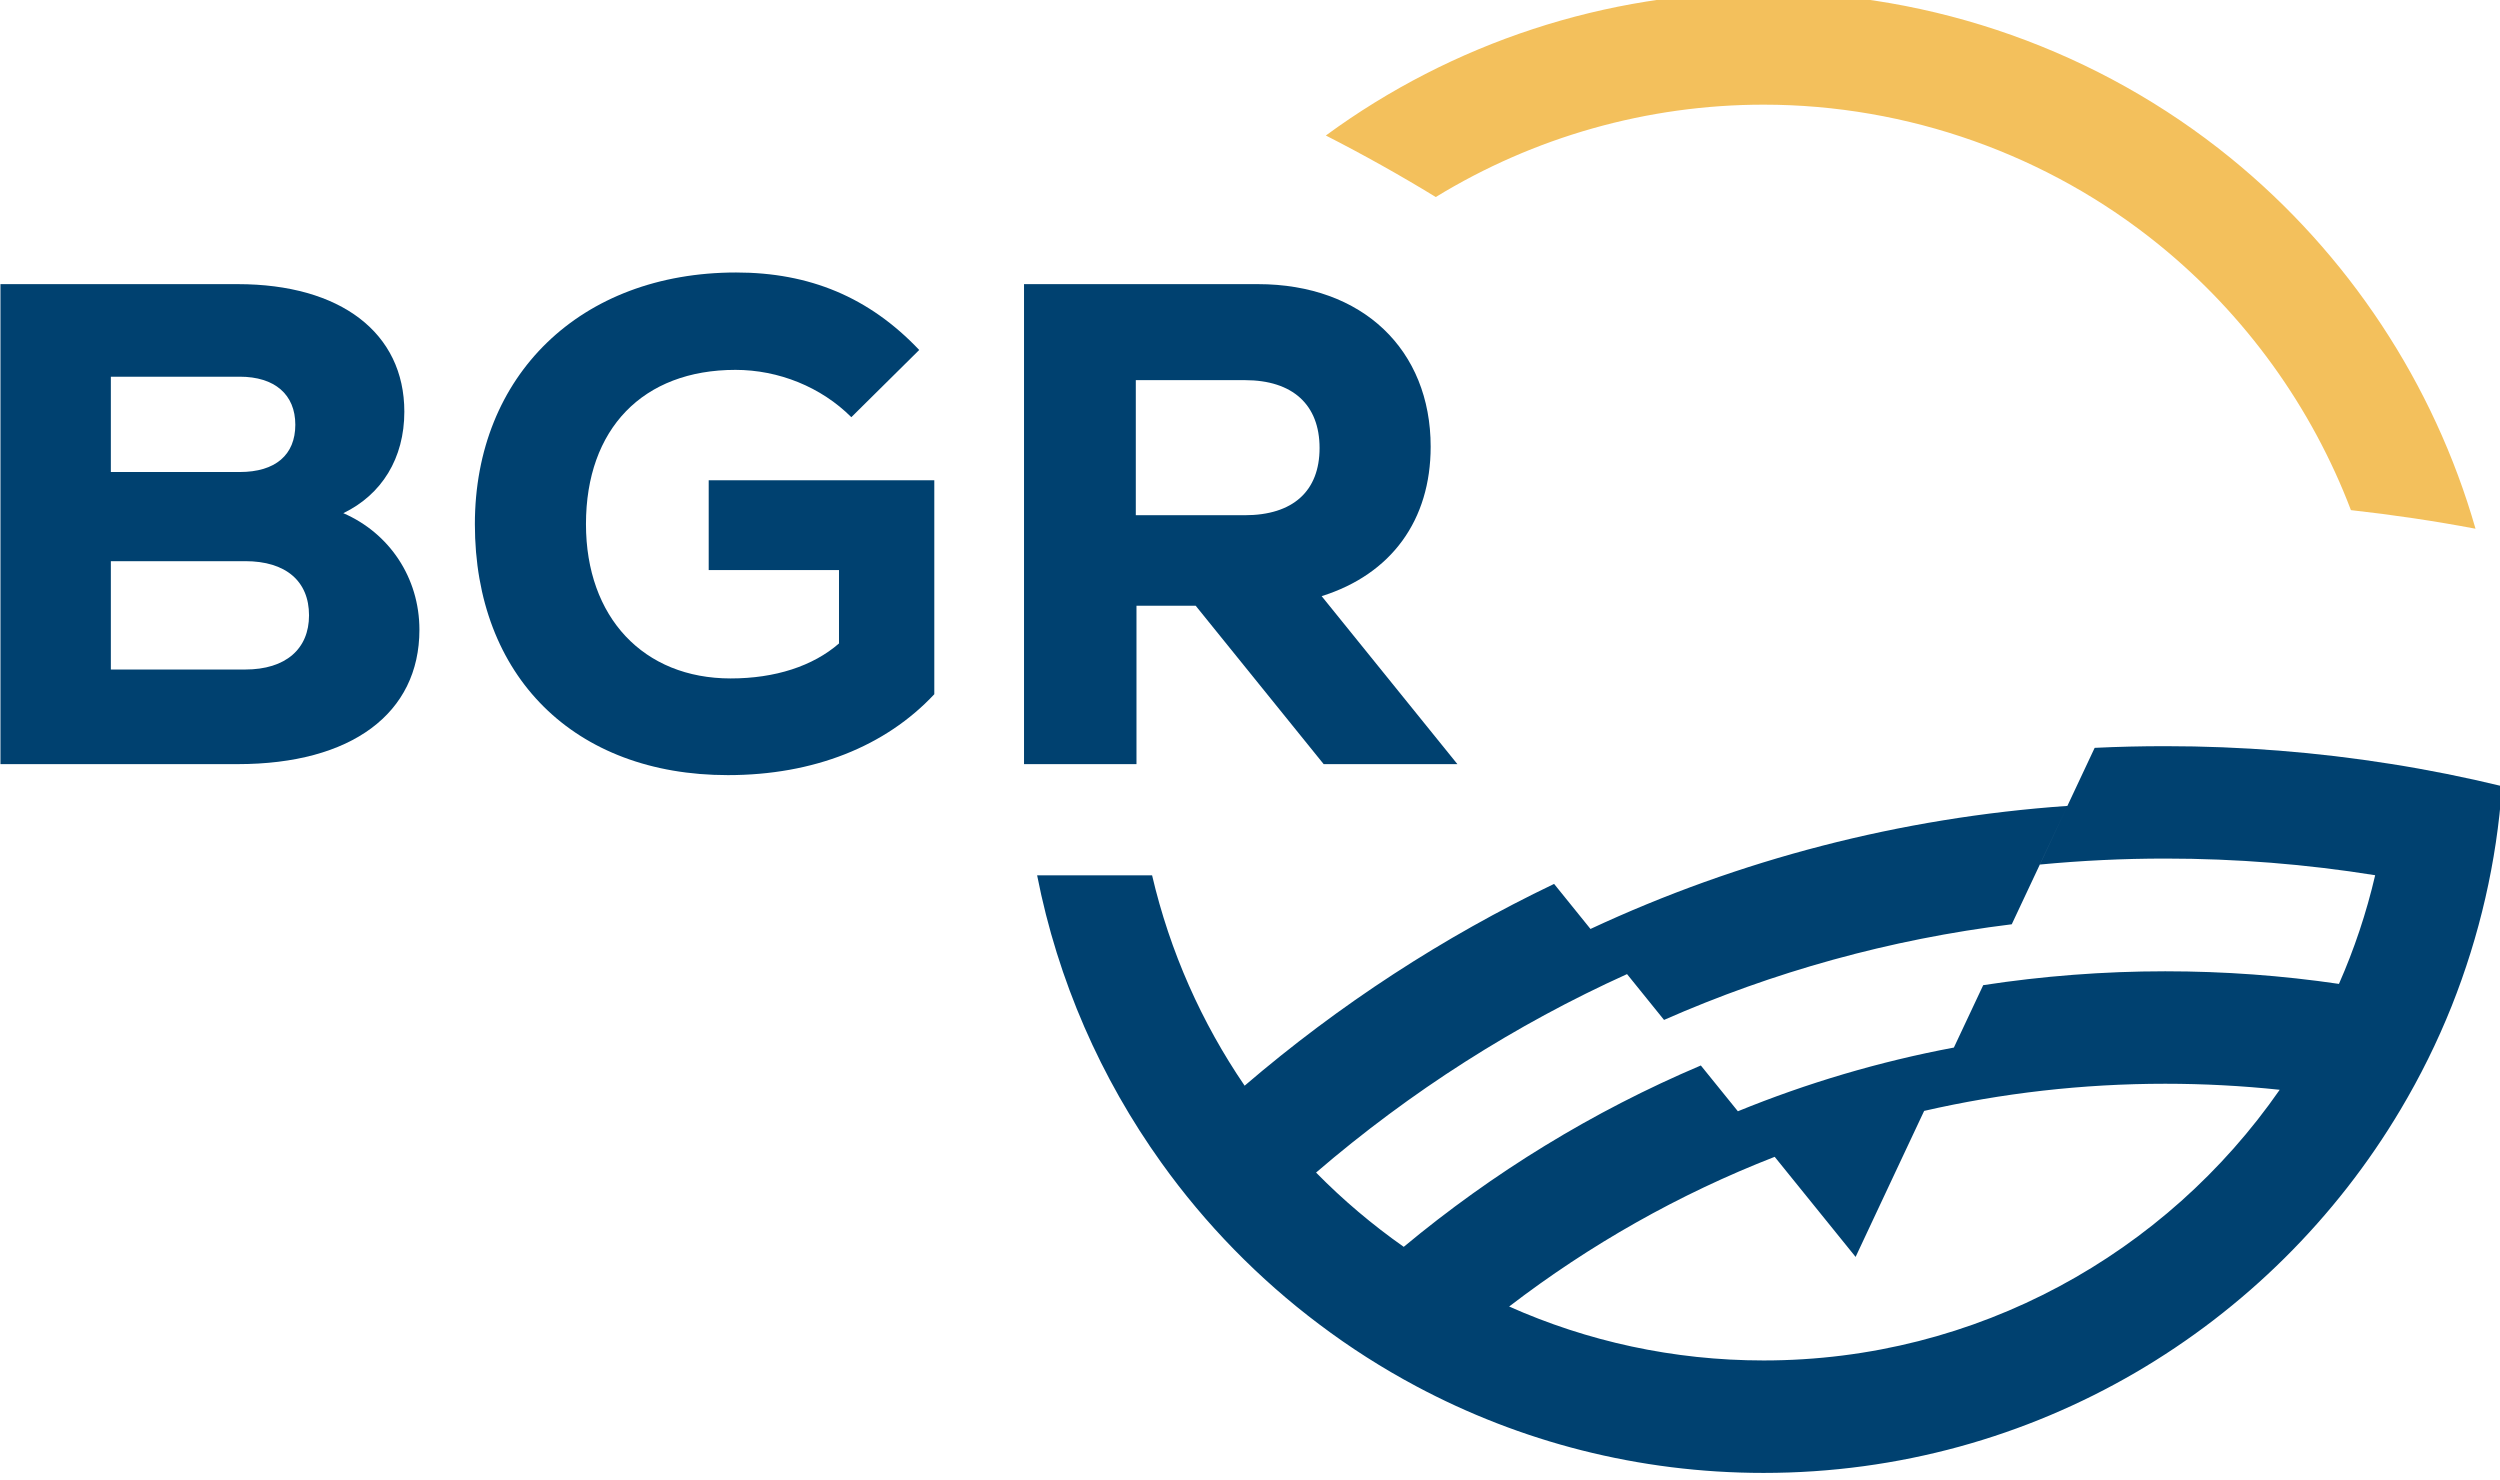
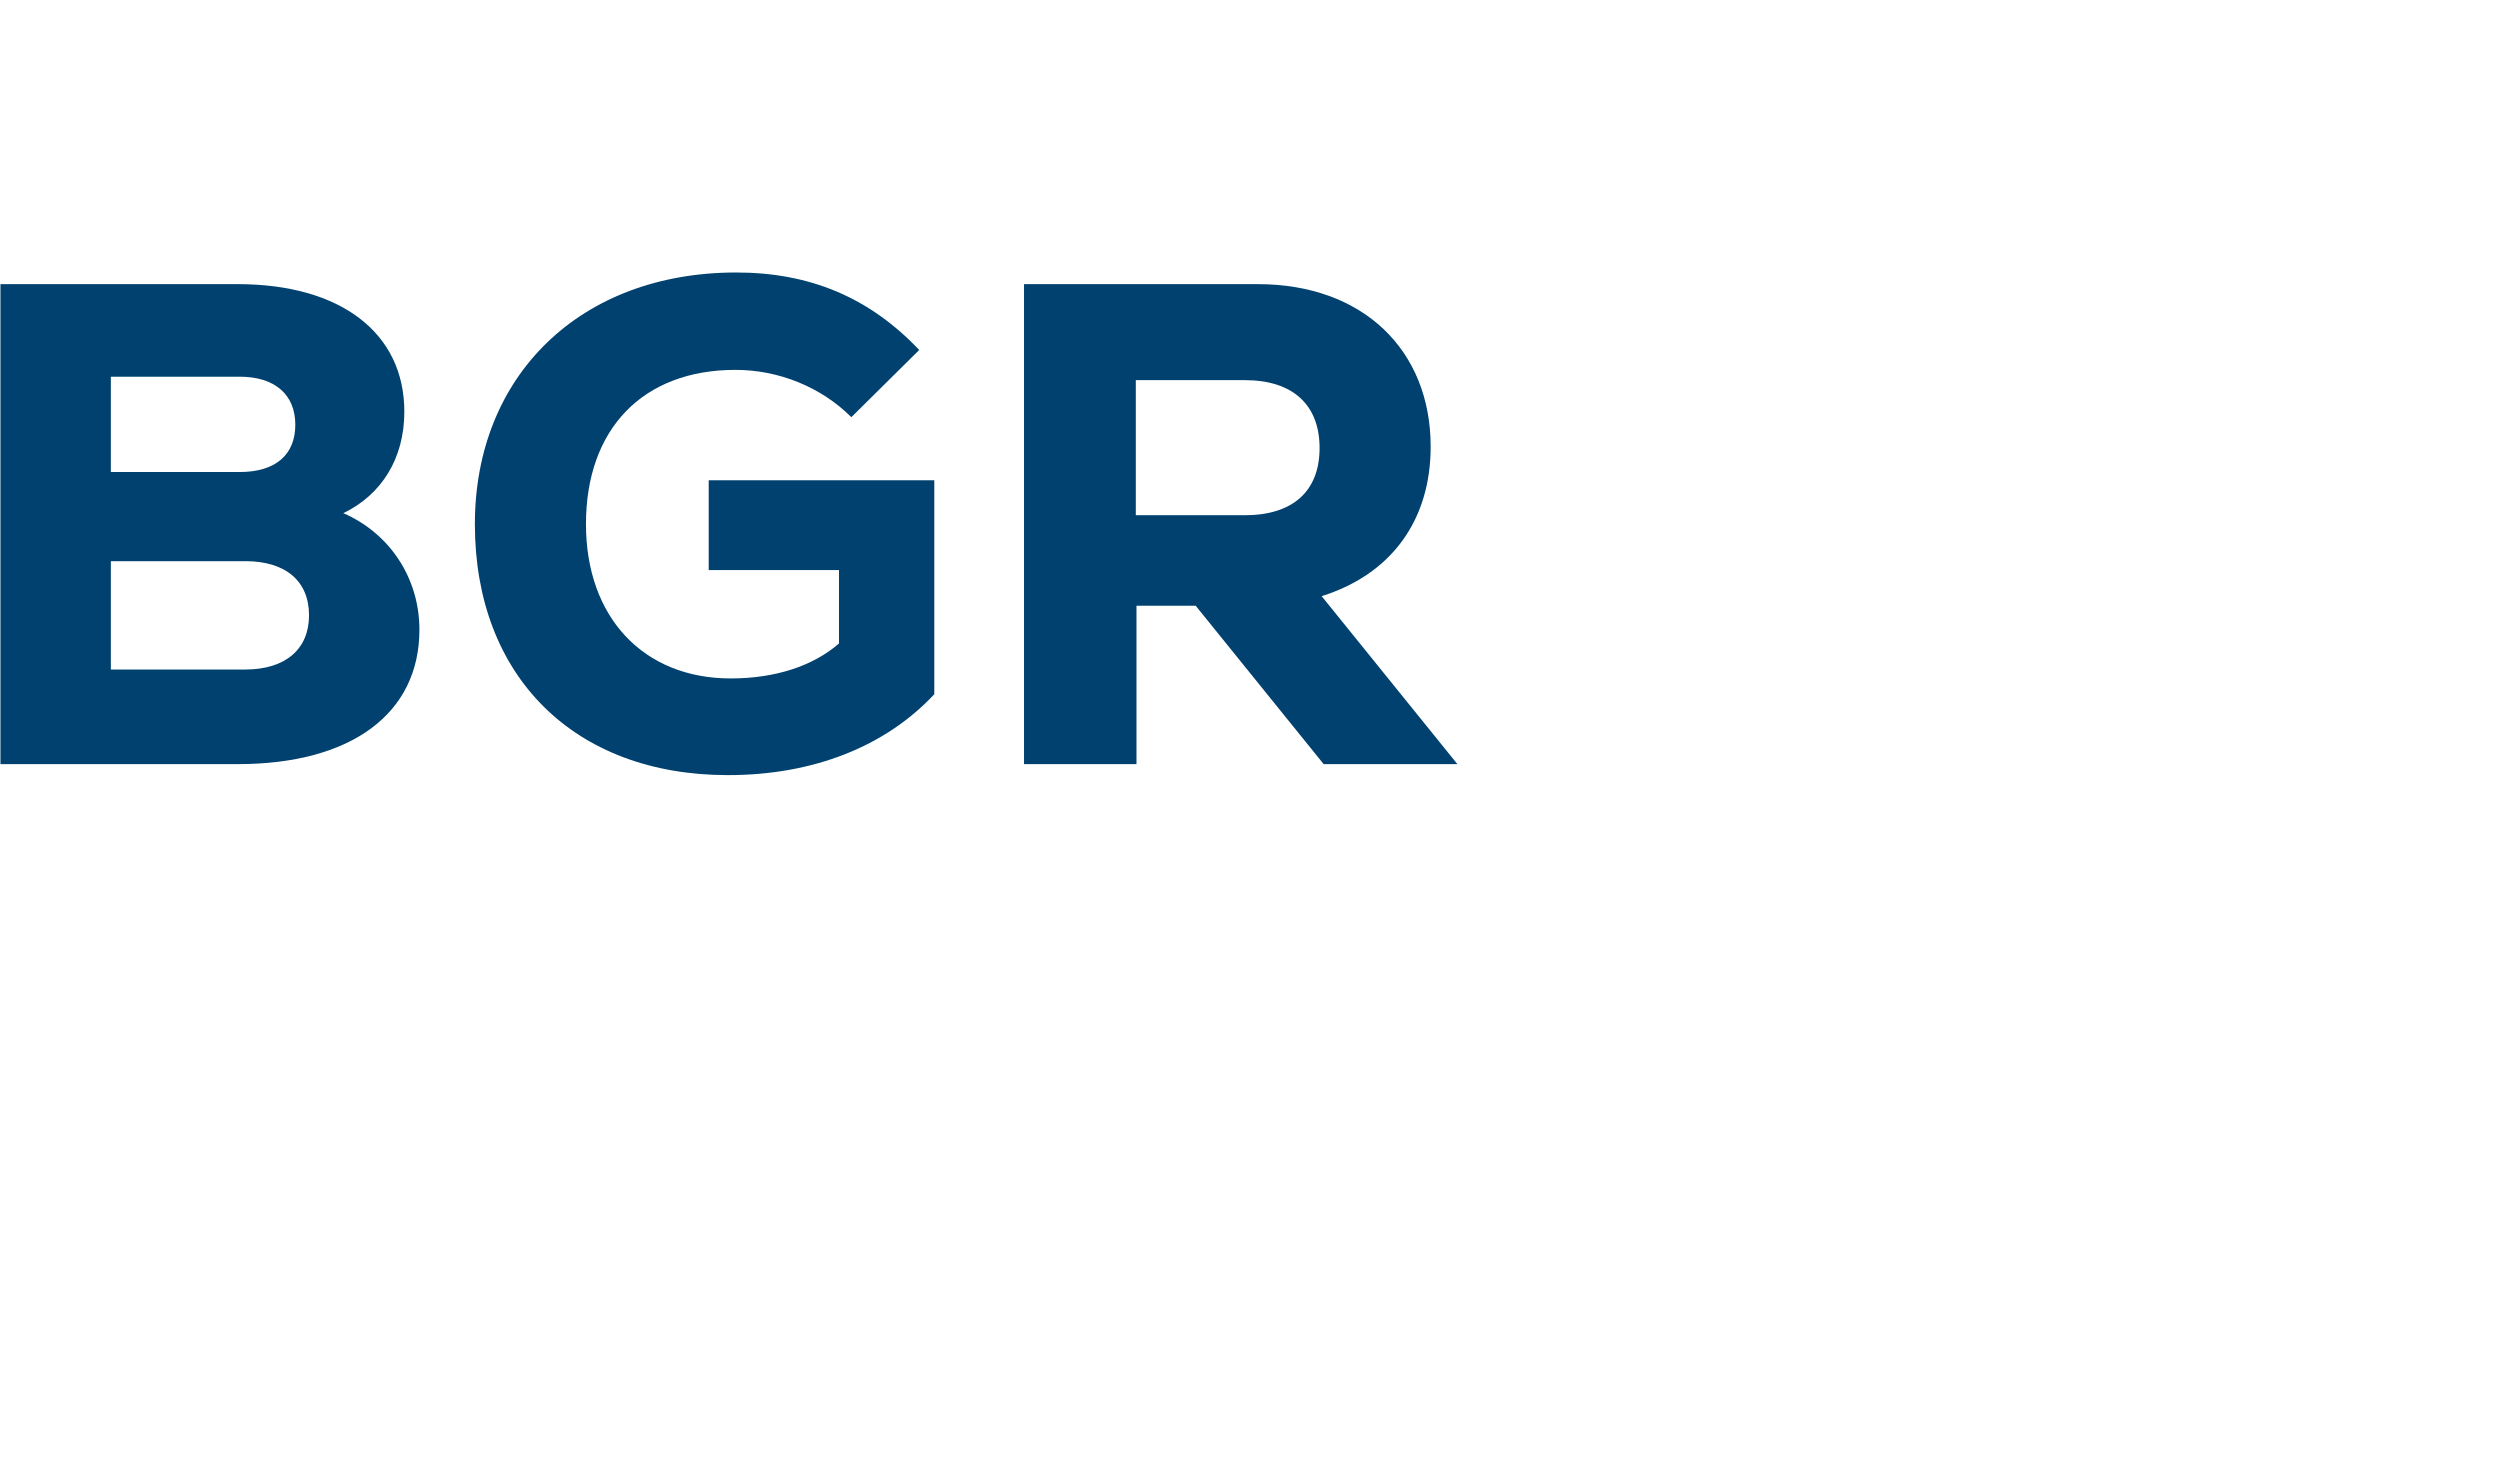
<svg xmlns="http://www.w3.org/2000/svg" xmlns:ns1="http://www.inkscape.org/namespaces/inkscape" xmlns:ns2="http://sodipodi.sourceforge.net/DTD/sodipodi-0.dtd" width="40.546mm" height="24mm" viewBox="0 0 40.546 24" version="1.1" id="svg12879" ns1:version="0.92.3 (2405546, 2018-03-11)" ns2:docname="logo_bgr.svg">
  <defs id="defs12873">
    <clipPath id="clipPath6517" clipPathUnits="userSpaceOnUse">
      <path ns1:connector-curvature="0" id="path6515" d="M 0,483.113 H 181.121 V 595.275 H 0 Z" />
    </clipPath>
  </defs>
  <ns2:namedview id="base" pagecolor="#ffffff" bordercolor="#666666" borderopacity="1.0" ns1:pageopacity="0.0" ns1:pageshadow="2" ns1:zoom="0.49497475" ns1:cx="-179.1964" ns1:cy="2.1887075" ns1:document-units="mm" ns1:current-layer="layer1" showgrid="false" fit-margin-top="0" fit-margin-left="0" fit-margin-right="0" fit-margin-bottom="0" ns1:window-width="2560" ns1:window-height="1377" ns1:window-x="-8" ns1:window-y="-8" ns1:window-maximized="1" />
  <g ns1:label="Ebene 1" ns1:groupmode="layer" id="layer1" transform="translate(-64.103,-79.903)">
    <g id="g6513" clip-path="url(#clipPath6517)" transform="matrix(0.353,0,0,-0.353,52.424,282.115)">
      <g id="g6535" transform="translate(114.112,510.333)">
        <g id="g6817" ns1:export-filename="J:\PROJEKTE\MENTOR\Produkte\grundwasserstandsvorhersage.bgr.de\Bilder\website\logo_bgr.png" ns1:export-xdpi="300" ns1:export-ydpi="300">
          <g transform="translate(32.709,38.214)" id="g6519">
-             <path ns1:connector-curvature="0" id="path6521" style="fill:#f3c05c;fill-opacity:1;fill-rule:nonzero;stroke:none" d="m 0,0 c -1.885,0.355 -3.792,0.64 -5.724,0.854 -1.797,4.724 -4.832,8.951 -8.797,12.175 -5.117,4.161 -11.576,6.454 -18.188,6.454 -5.342,0 -10.556,-1.486 -15.061,-4.244 -1.635,1 -3.321,1.943 -5.051,2.827 5.808,4.261 12.86,6.584 20.112,6.584 7.796,0 15.411,-2.703 21.449,-7.612 C -5.852,12.641 -1.904,6.65 0,0" />
-           </g>
+             </g>
          <g transform="translate(-66.829,34.234)" id="g6523">
            <path ns1:connector-curvature="0" id="path6525" style="fill:#004170;fill-opacity:1;fill-rule:nonzero;stroke:none" d="M 0,0 C 0,1.575 -1.071,2.489 -2.93,2.489 H -9.105 V -2.489 H -2.93 C -1.071,-2.489 0,-1.544 0,0 M -9.105,10.964 V 6.585 h 5.923 c 1.638,0 2.552,0.787 2.552,2.173 0,1.387 -0.945,2.206 -2.552,2.206 z M 5.072,-0.662 c 0,-3.843 -3.119,-6.174 -8.349,-6.174 h -10.9 v 22.053 h 10.9 c 4.726,0 7.656,-2.237 7.656,-5.86 C 4.379,7.215 3.34,5.545 1.575,4.694 3.686,3.781 5.072,1.733 5.072,-0.662" />
          </g>
          <g transform="translate(-38.101,40.44)" id="g6527">
            <path ns1:connector-curvature="0" id="path6529" style="fill:#004170;fill-opacity:1;fill-rule:nonzero;stroke:none" d="m 0,0 v -9.83 c -2.237,-2.394 -5.545,-3.717 -9.483,-3.717 -7.057,0 -11.625,4.537 -11.625,11.531 0,6.836 4.851,11.562 12.003,11.562 3.371,0 6.112,-1.134 8.412,-3.56 L -3.812,2.898 c -1.386,1.387 -3.34,2.174 -5.324,2.174 -4.254,0 -6.868,-2.709 -6.868,-7.088 0,-4.285 2.646,-7.089 6.647,-7.089 2.048,0 3.781,0.567 4.978,1.607 v 3.371 h -5.986 V 0 Z" />
          </g>
          <g transform="translate(-23.834,45.04)" id="g6531">
            <path ns1:connector-curvature="0" id="path6533" style="fill:#004170;fill-opacity:1;fill-rule:nonzero;stroke:none" d="M 0,0 H -5.009 V -6.206 H 0 c 2.205,0 3.434,1.102 3.434,3.087 C 3.434,-1.134 2.205,0 0,0 m -2.258,-10.365 h -2.72 v -7.278 h -5.167 V 4.411 H 0.599 c 4.82,0 7.939,-3.025 7.939,-7.467 0,-3.371 -1.796,-5.86 -5.009,-6.868 l 6.238,-7.719 H 3.623 Z" />
          </g>
-           <path ns1:connector-curvature="0" id="path6537" style="fill:#004170;fill-opacity:1;fill-rule:nonzero;stroke:none" d="M 0,0 C -4.158,0 -8.114,0.884 -11.69,2.478 -7.995,5.314 -3.895,7.64 0.51,9.356 1.952,7.574 3.817,5.262 4.228,4.757 4.355,5.03 4.728,5.824 5.208,6.848 L 6.36,9.302 c 0.346,0.735 0.695,1.478 1.017,2.164 3.562,0.815 7.271,1.247 11.077,1.247 1.777,0 3.529,-0.094 5.259,-0.277 C 18.501,4.926 9.816,0 0,0 m 28.814,27.408 c -3.396,0.541 -6.856,0.815 -10.36,0.815 -1.084,0 -2.168,-0.025 -3.243,-0.077 l -1.253,-2.667 -1.264,-2.695 c 1.901,0.181 3.825,0.275 5.76,0.275 3.263,0 6.484,-0.258 9.645,-0.765 -0.402,-1.73 -0.962,-3.399 -1.664,-4.993 -2.606,0.383 -5.27,0.579 -7.981,0.579 -2.844,0 -5.636,-0.219 -8.363,-0.637 L 8.743,14.376 C 5.306,13.73 1.985,12.741 -1.181,11.449 l -1.702,2.104 c -4.965,-2.107 -9.558,-4.929 -13.65,-8.333 -1.444,1.015 -2.795,2.157 -4.028,3.413 4.352,3.739 9.159,6.797 14.285,9.117 h 0.003 l 1.699,-2.104 c 4.995,2.198 10.36,3.704 15.976,4.394 l 2.556,5.439 C 6.284,24.941 -1.114,23.014 -7.951,19.826 l -0.002,-0.001 -1.672,2.07 c -5.081,-2.432 -9.861,-5.536 -14.218,-9.271 -1.972,2.89 -3.433,6.156 -4.252,9.666 h -5.282 c 0.951,-4.848 2.933,-9.331 5.711,-13.208 1.009,-1.411 2.123,-2.739 3.332,-3.978 1.217,-1.245 2.525,-2.398 3.917,-3.443 1.408,-1.062 2.9,-2.016 4.466,-2.85 4.76,-2.54 10.191,-3.978 15.951,-3.978 12.436,0 23.333,6.706 29.266,16.694 0.901,1.513 1.688,3.102 2.348,4.754 0.637,1.602 1.158,3.263 1.549,4.973 0.383,1.669 0.641,3.382 0.765,5.131 -1.685,0.408 -3.39,0.752 -5.114,1.023" />
        </g>
      </g>
    </g>
  </g>
</svg>